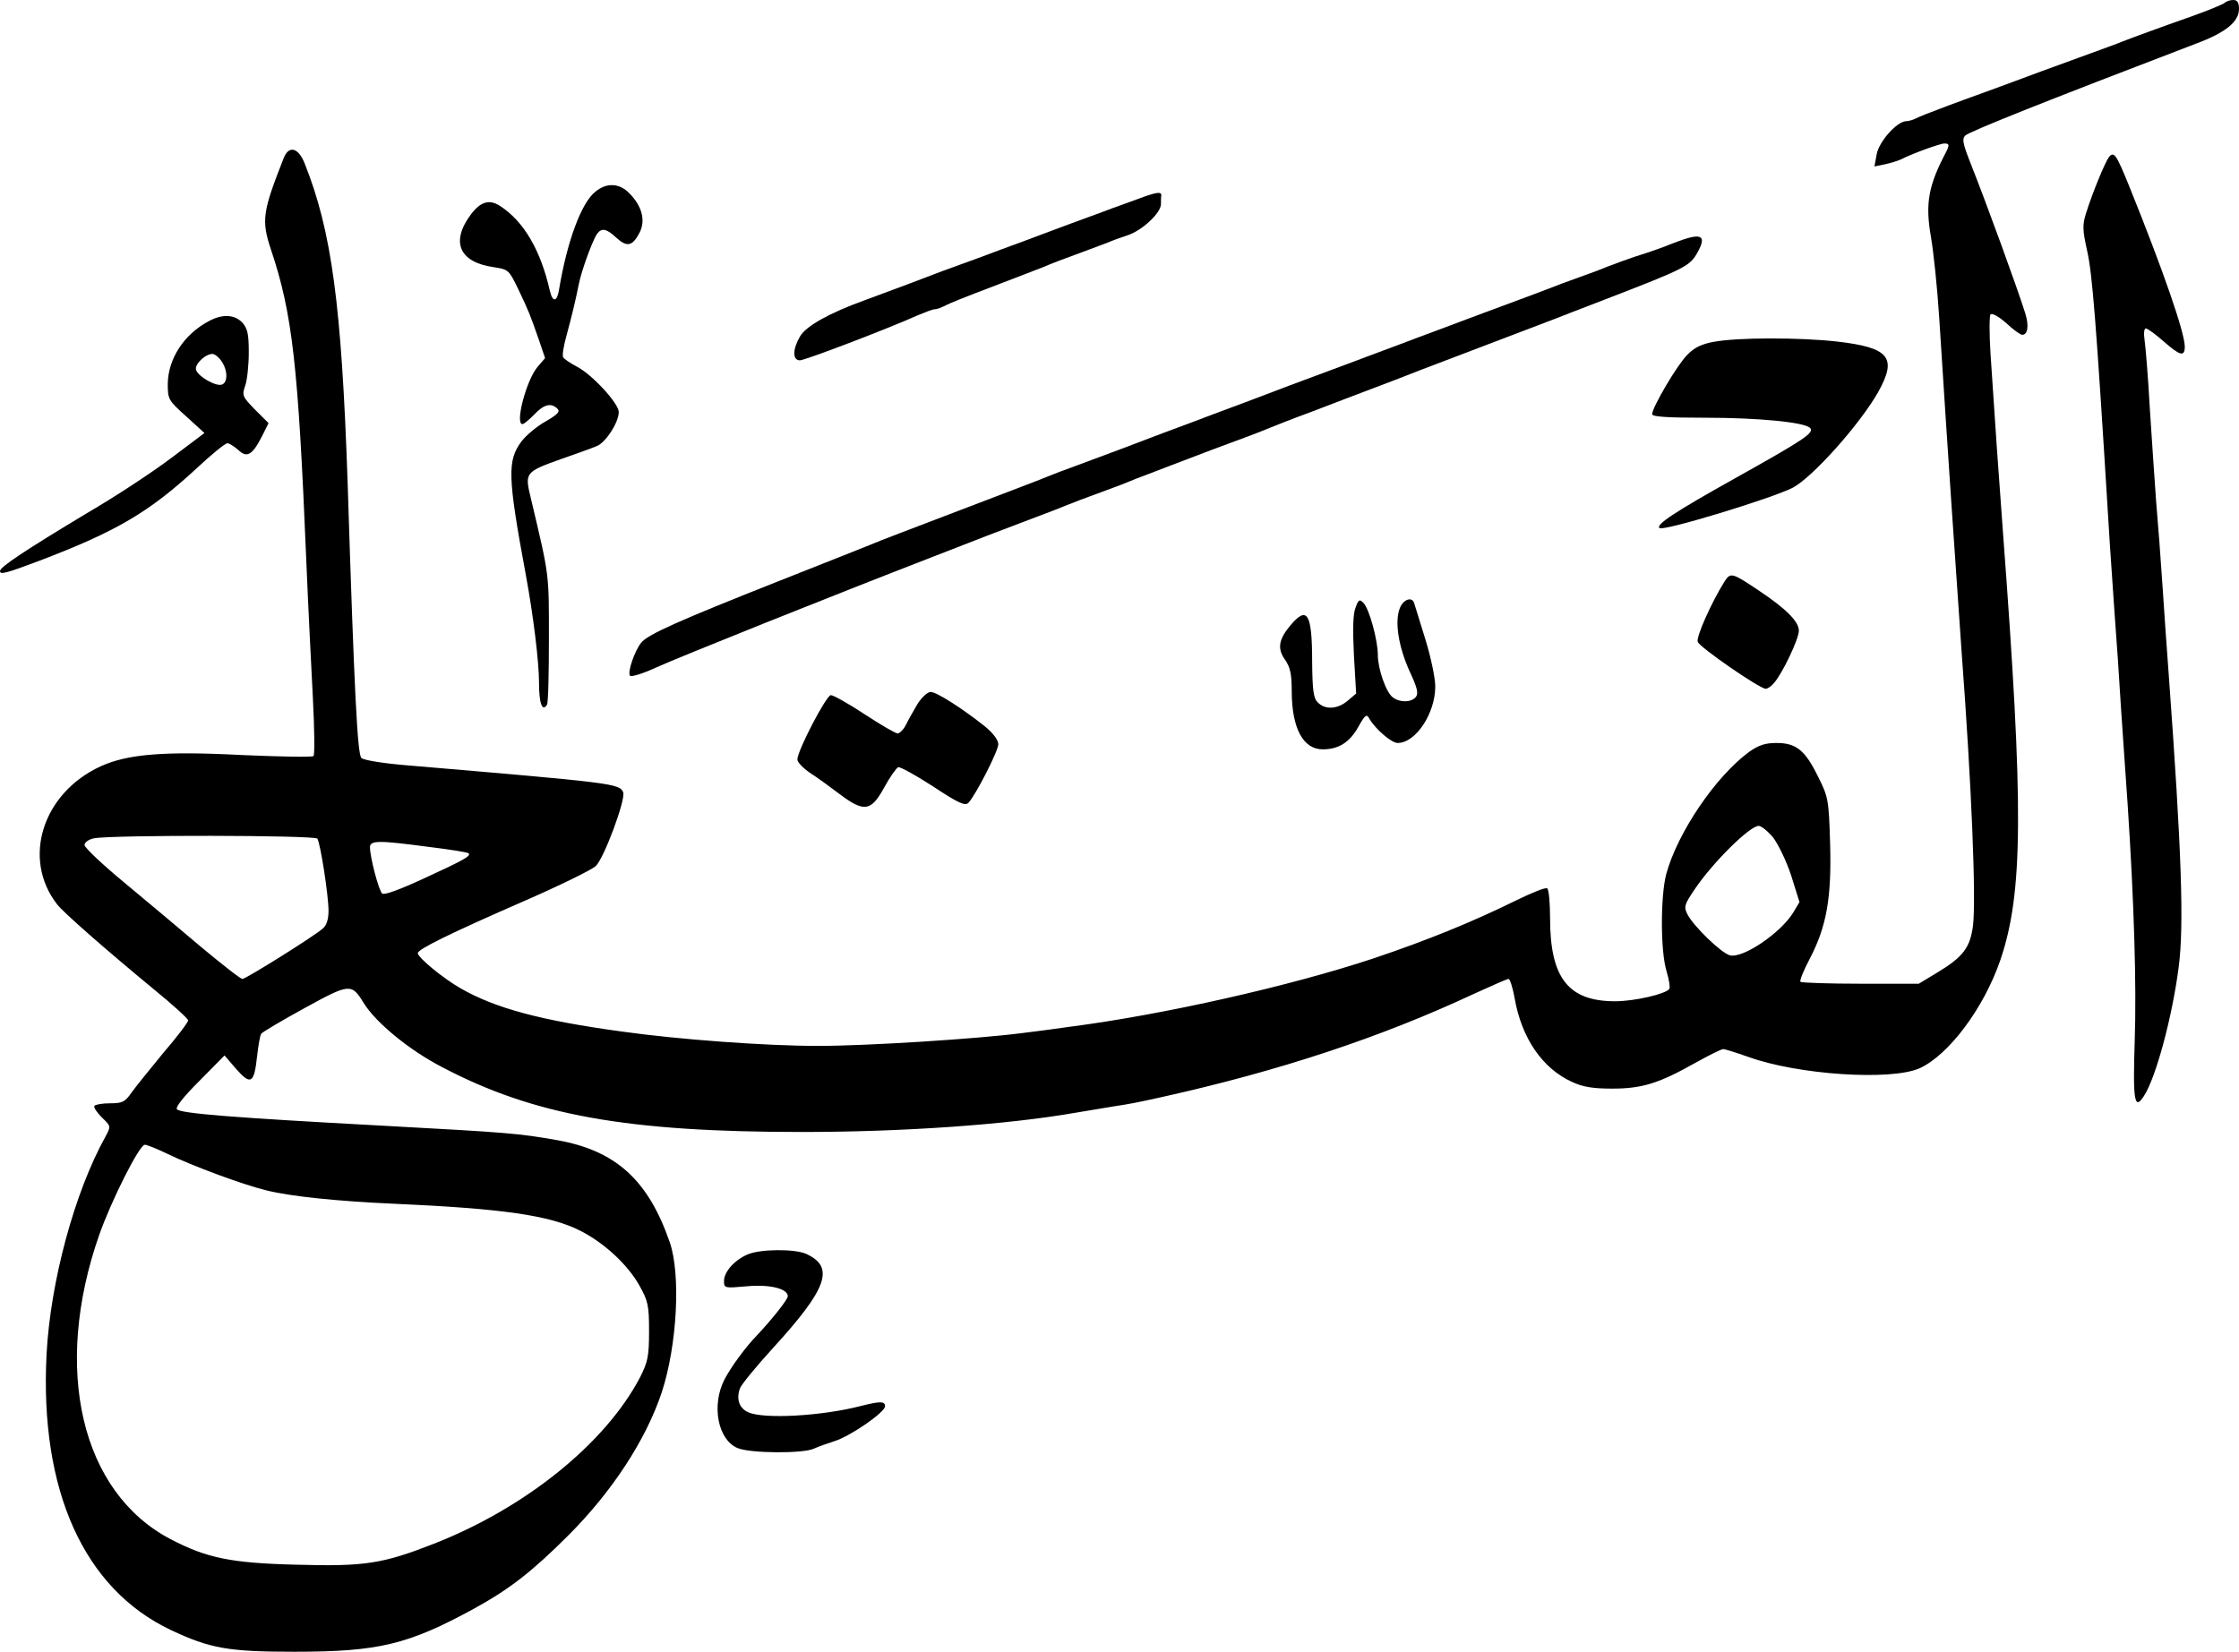
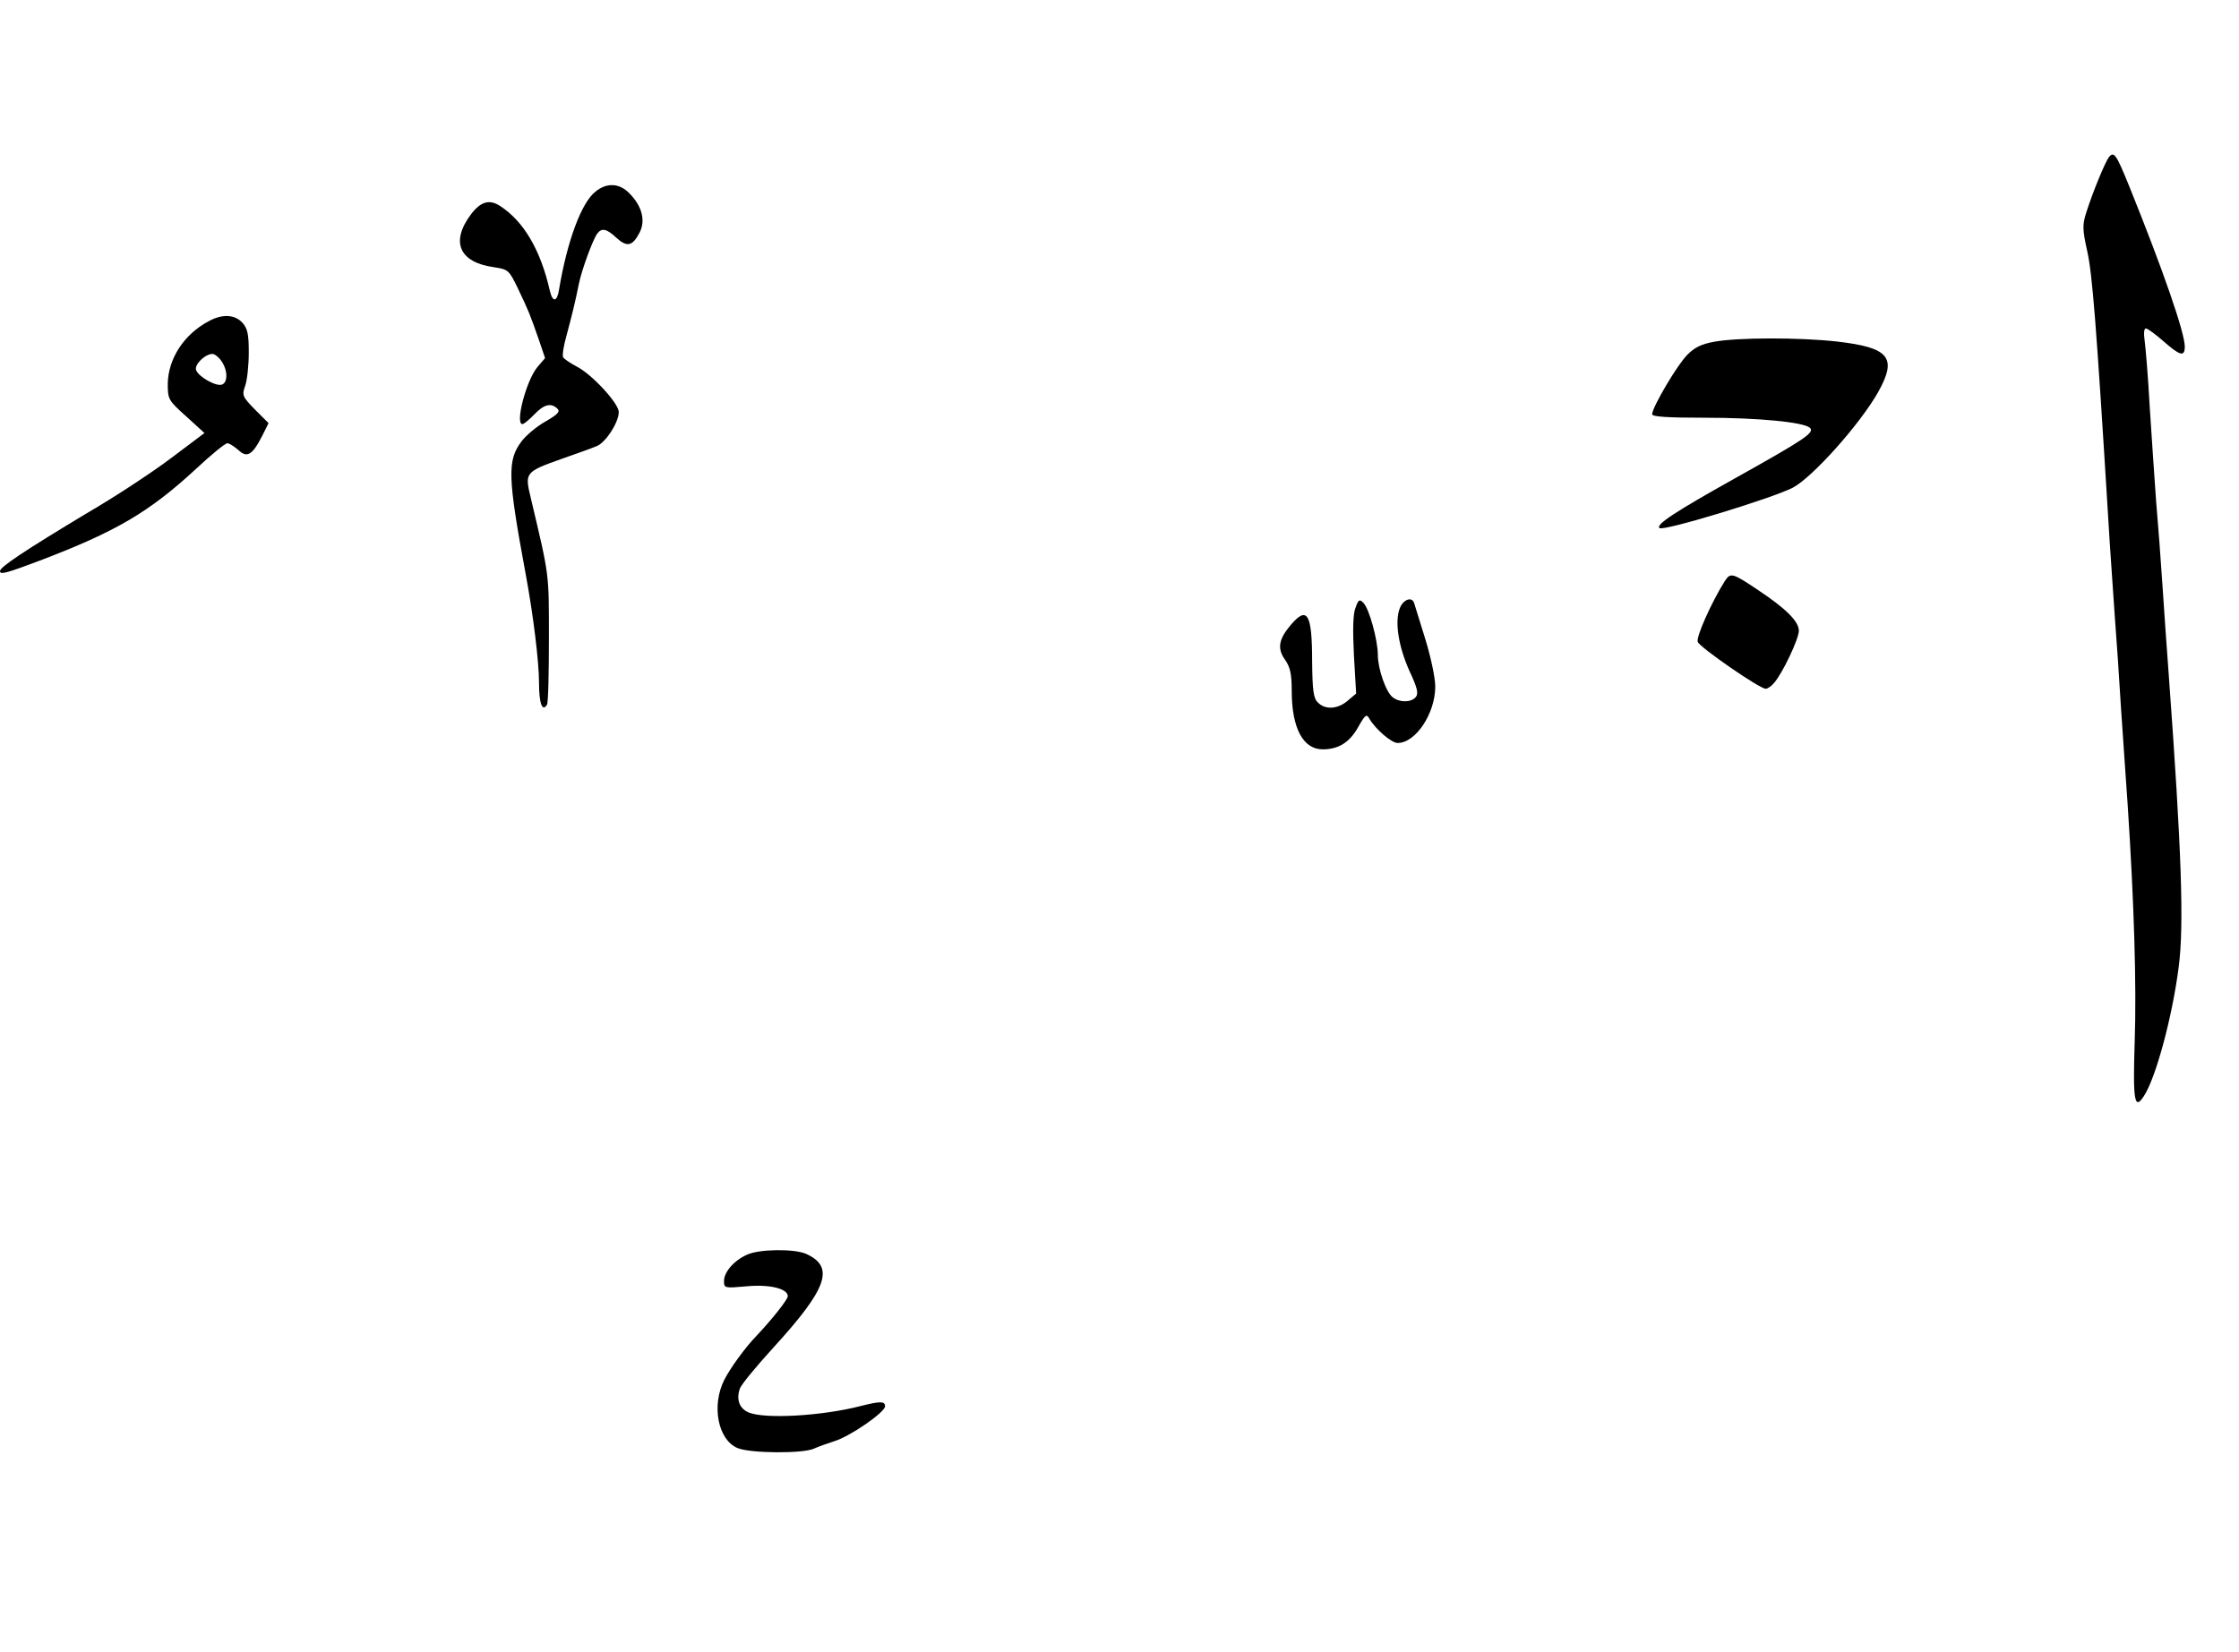
<svg xmlns="http://www.w3.org/2000/svg" version="1.0" width="702pt" height="518pt" viewBox="0 0 702 518" preserveAspectRatio="xMidYMid meet">
  <g transform="translate(0,518) scale(0.1,-0.1)" fill="#000000" stroke="none">
-     <path d="M6975 5171 c-6 -5 -50 -23 -100 -41 -105 -37 -192 -69 -220 -80 -11 -5 -72 -27 -135 -50 -63 -23 -176 -64 -250 -92 -74 -27 -160 -58 -190 -70 -30 -11 -63 -24 -72 -29 -10 -5 -24 -9 -31 -9 -29 0 -86 -64 -93 -104 l-7 -38 34 7 c18 4 40 11 49 15 32 17 123 50 136 50 16 0 17 -4 5 -28 -55 -104 -65 -161 -47 -264 8 -46 20 -159 26 -253 28 -441 51 -773 70 -1045 32 -427 46 -780 36 -863 -9 -69 -31 -98 -112 -147 l-58 -35 -182 0 c-100 0 -185 3 -189 6 -3 4 10 36 29 72 53 101 69 192 64 362 -4 137 -6 146 -37 208 -41 84 -69 107 -131 107 -36 0 -56 -7 -86 -28 -105 -77 -225 -254 -260 -384 -18 -70 -18 -241 1 -303 8 -27 12 -52 9 -56 -10 -16 -109 -39 -170 -39 -147 0 -204 73 -204 261 0 48 -4 90 -9 93 -5 4 -49 -14 -98 -38 -136 -67 -278 -125 -448 -182 -259 -86 -656 -176 -951 -214 -41 -6 -109 -15 -151 -20 -139 -18 -484 -40 -638 -40 -165 0 -437 20 -615 45 -256 35 -396 73 -505 135 -56 32 -135 97 -135 111 0 12 99 61 335 164 110 48 210 97 223 109 26 25 94 208 86 231 -11 28 -32 30 -679 85 -73 6 -135 16 -142 23 -12 12 -22 197 -43 862 -19 559 -50 790 -135 1003 -20 50 -50 57 -66 15 -66 -168 -70 -194 -39 -287 67 -200 85 -363 110 -966 6 -146 16 -344 21 -439 5 -96 6 -178 2 -182 -5 -4 -104 -2 -222 3 -247 13 -361 3 -445 -35 -183 -84 -248 -290 -137 -433 20 -26 156 -145 304 -267 59 -48 107 -92 107 -97 0 -6 -35 -52 -78 -102 -42 -51 -88 -108 -100 -125 -20 -29 -29 -33 -67 -33 -24 0 -46 -4 -49 -8 -3 -5 8 -21 24 -37 28 -27 28 -27 11 -59 -97 -174 -173 -455 -185 -683 -22 -427 117 -736 390 -865 123 -58 181 -68 387 -68 263 0 356 22 563 135 111 61 182 116 296 230 137 137 243 299 293 449 48 147 60 368 25 470 -67 194 -168 287 -351 320 -125 22 -151 24 -554 46 -464 25 -627 38 -640 51 -6 6 19 38 70 89 l79 80 37 -43 c45 -51 56 -45 65 40 4 34 9 65 13 71 3 5 64 41 135 80 142 78 148 79 186 17 38 -62 144 -149 247 -202 287 -151 580 -203 1127 -203 320 0 643 23 856 60 36 6 90 15 120 20 53 8 69 11 155 30 368 82 685 187 978 324 55 25 102 46 107 46 4 0 13 -27 19 -61 22 -125 87 -220 180 -262 34 -16 66 -21 126 -21 94 0 147 17 259 80 43 24 83 44 89 44 5 0 40 -11 77 -24 156 -57 450 -76 539 -36 91 42 200 187 252 337 73 212 74 481 9 1343 -11 145 -27 374 -39 560 -4 63 -4 119 0 124 5 5 26 -7 49 -27 22 -21 45 -37 50 -37 18 0 22 28 10 67 -26 83 -122 346 -172 472 -24 61 -27 76 -16 86 14 13 252 108 723 288 94 35 135 69 135 109 0 20 -5 28 -18 28 -10 0 -22 -4 -27 -9z m-1416 -2617 c16 -21 42 -74 57 -120 l26 -83 -21 -35 c-40 -63 -156 -142 -197 -132 -27 7 -113 90 -133 128 -12 24 -11 30 23 80 56 83 172 198 200 198 8 0 28 -16 45 -36z m-4564 -4 c10 -16 35 -179 35 -226 0 -27 -6 -46 -18 -56 -27 -24 -241 -158 -252 -158 -6 0 -63 45 -128 99 -64 54 -173 146 -242 203 -69 57 -125 110 -125 118 0 8 13 18 30 21 53 11 693 10 700 -1z m350 -26 c66 -8 122 -17 124 -20 9 -8 -14 -21 -138 -78 -80 -37 -127 -54 -133 -48 -11 11 -38 114 -38 145 0 22 27 22 185 1z m-819 -963 c79 -38 235 -96 309 -114 76 -19 221 -34 400 -42 339 -15 489 -36 585 -85 75 -38 149 -107 185 -172 27 -48 30 -62 30 -143 0 -79 -4 -96 -28 -144 -109 -208 -360 -410 -646 -522 -161 -63 -216 -72 -431 -66 -206 5 -282 21 -395 80 -281 147 -371 534 -224 954 38 108 126 283 143 283 7 0 39 -13 72 -29z" />
    <path d="M6612 4687 c-11 -14 -51 -110 -71 -174 -12 -37 -12 -53 3 -120 16 -71 28 -220 66 -838 5 -88 15 -223 20 -300 6 -77 15 -210 20 -295 6 -85 15 -222 21 -305 20 -303 28 -565 22 -741 -6 -186 -1 -218 29 -171 37 56 89 248 109 405 17 130 9 365 -31 912 -6 80 -15 208 -20 285 -5 77 -14 196 -20 265 -5 69 -14 202 -20 295 -5 94 -13 187 -16 208 -3 21 -2 37 4 37 5 0 30 -18 55 -40 52 -46 67 -50 67 -17 0 43 -66 235 -175 505 -40 98 -47 109 -63 89z" />
    <path d="M1867 4579 c-44 -34 -89 -156 -114 -306 -6 -40 -20 -43 -29 -5 -29 128 -82 218 -156 266 -34 22 -61 14 -92 -27 -64 -86 -36 -150 73 -165 45 -7 47 -9 75 -67 34 -71 38 -82 65 -159 l20 -59 -24 -28 c-35 -42 -71 -179 -47 -179 5 0 21 14 37 30 30 32 53 38 73 18 9 -9 0 -18 -38 -40 -27 -15 -60 -43 -74 -61 -46 -61 -45 -109 13 -422 23 -124 41 -271 41 -336 0 -64 10 -93 25 -69 4 6 6 100 6 209 0 207 2 191 -57 440 -19 79 -18 81 97 122 46 16 96 34 110 40 28 11 69 74 69 107 0 27 -84 118 -131 142 -21 11 -40 24 -43 29 -4 5 1 36 10 68 17 63 28 108 39 163 8 41 44 140 58 158 14 18 29 15 60 -14 33 -30 50 -26 72 16 20 38 8 84 -32 124 -31 32 -71 34 -106 5z" />
-     <path d="M3565 4555 c-33 -12 -69 -25 -80 -29 -11 -4 -42 -16 -70 -26 -27 -10 -88 -32 -135 -50 -47 -18 -110 -41 -140 -52 -30 -11 -64 -24 -75 -28 -11 -4 -36 -13 -55 -20 -19 -7 -44 -16 -55 -20 -30 -12 -182 -69 -245 -92 -108 -39 -182 -80 -201 -112 -24 -40 -25 -76 -1 -76 16 0 273 98 369 141 24 10 47 19 53 19 6 0 18 4 28 9 24 12 51 23 177 71 61 23 121 47 135 52 33 14 54 22 125 48 33 12 69 26 80 30 11 5 38 15 60 22 46 15 105 70 105 98 0 11 0 23 1 27 1 13 -15 11 -76 -12z" />
-     <path d="M5275 4428 c-16 -6 -39 -14 -50 -19 -11 -4 -40 -15 -65 -23 -43 -13 -111 -38 -155 -56 -11 -4 -36 -13 -55 -20 -19 -7 -44 -16 -55 -20 -29 -12 -180 -68 -245 -92 -30 -11 -64 -24 -75 -28 -11 -4 -47 -18 -80 -30 -33 -12 -69 -26 -80 -30 -11 -4 -47 -18 -80 -30 -33 -12 -69 -26 -80 -30 -11 -4 -45 -17 -75 -28 -66 -24 -217 -81 -245 -92 -11 -4 -47 -18 -80 -30 -33 -12 -69 -26 -80 -30 -11 -4 -47 -18 -80 -30 -33 -12 -69 -26 -80 -30 -28 -11 -179 -68 -245 -92 -30 -11 -65 -24 -77 -29 -13 -5 -33 -13 -45 -18 -13 -5 -70 -27 -128 -49 -312 -119 -357 -136 -390 -150 -14 -6 -144 -57 -290 -115 -313 -124 -410 -167 -430 -193 -20 -25 -43 -91 -35 -103 3 -5 40 6 83 26 75 34 552 225 862 345 85 33 164 64 175 68 11 4 58 22 105 40 47 18 95 36 108 41 12 5 32 13 45 18 12 5 49 19 82 31 71 26 92 34 125 48 14 5 63 24 110 42 47 18 94 36 105 40 11 4 47 18 80 30 33 12 70 26 83 31 12 5 32 13 45 18 12 5 70 28 130 50 59 23 155 59 215 82 59 22 116 45 127 49 11 4 58 22 105 40 47 18 94 36 105 40 11 4 58 22 105 40 47 18 94 36 105 40 11 4 81 32 155 60 254 98 268 105 292 148 28 50 15 61 -47 40z" />
    <path d="M655 4173 c-78 -41 -128 -118 -129 -197 0 -48 2 -52 58 -102 l57 -52 -105 -79 c-57 -43 -175 -121 -263 -172 -196 -118 -273 -169 -273 -182 0 -12 19 -7 125 33 239 91 343 152 490 288 47 44 91 80 98 80 6 0 21 -10 34 -21 27 -26 44 -17 75 44 l20 40 -42 42 c-40 41 -42 45 -31 76 6 17 11 64 11 104 0 58 -4 75 -20 93 -24 26 -63 28 -105 5z m39 -125 c20 -28 21 -67 2 -74 -18 -7 -73 24 -81 45 -7 17 28 51 51 51 7 0 20 -10 28 -22z" />
    <path d="M5373 4108 c-38 -7 -61 -18 -83 -41 -32 -32 -110 -165 -110 -186 0 -8 49 -11 164 -11 170 0 313 -14 331 -32 15 -15 -19 -37 -237 -159 -186 -104 -247 -144 -235 -155 11 -11 349 92 417 126 62 32 212 200 269 301 60 108 35 139 -130 158 -117 13 -312 13 -386 -1z" />
    <path d="M5408 3358 c-41 -65 -91 -176 -85 -191 6 -17 194 -147 213 -147 6 0 18 8 26 18 26 29 78 138 78 164 0 29 -40 69 -127 127 -82 55 -87 56 -105 29z" />
    <path d="M4250 3274 c-8 -19 -9 -69 -5 -149 l7 -120 -26 -22 c-31 -27 -71 -30 -94 -6 -14 13 -17 38 -18 127 0 152 -15 178 -68 115 -37 -44 -42 -73 -17 -108 16 -23 21 -44 21 -98 0 -117 36 -183 97 -183 50 0 85 22 112 71 22 39 26 41 35 24 20 -33 69 -75 88 -75 57 0 118 93 118 177 0 27 -14 93 -31 148 -17 55 -33 106 -35 113 -6 22 -34 13 -45 -15 -17 -43 -4 -121 30 -197 25 -53 29 -71 20 -82 -14 -17 -50 -18 -72 -1 -21 15 -47 89 -47 133 0 46 -27 145 -45 163 -12 13 -16 11 -25 -15z" />
-     <path d="M2877 2973 c-12 -21 -29 -50 -36 -65 -8 -16 -20 -28 -27 -28 -6 0 -53 27 -103 60 -50 33 -98 60 -106 60 -14 0 -105 -174 -105 -202 0 -8 18 -27 40 -42 22 -14 63 -44 92 -66 77 -58 99 -55 140 20 18 33 38 61 44 64 6 2 55 -25 109 -60 80 -53 101 -62 111 -52 23 24 94 163 94 184 0 13 -16 35 -42 56 -69 55 -151 108 -170 108 -10 0 -28 -17 -41 -37z" />
    <path d="M2344 1246 c-42 -18 -74 -55 -74 -83 0 -23 2 -23 70 -17 72 7 130 -7 130 -31 0 -10 -48 -71 -97 -123 -37 -38 -83 -102 -102 -139 -41 -81 -20 -188 41 -214 39 -17 206 -18 240 -2 13 6 41 16 63 23 50 15 160 91 160 110 0 16 -16 16 -75 1 -123 -32 -305 -42 -354 -20 -29 13 -38 42 -26 75 5 13 52 70 104 127 171 187 194 254 103 295 -37 16 -144 15 -183 -2z" />
  </g>
</svg>